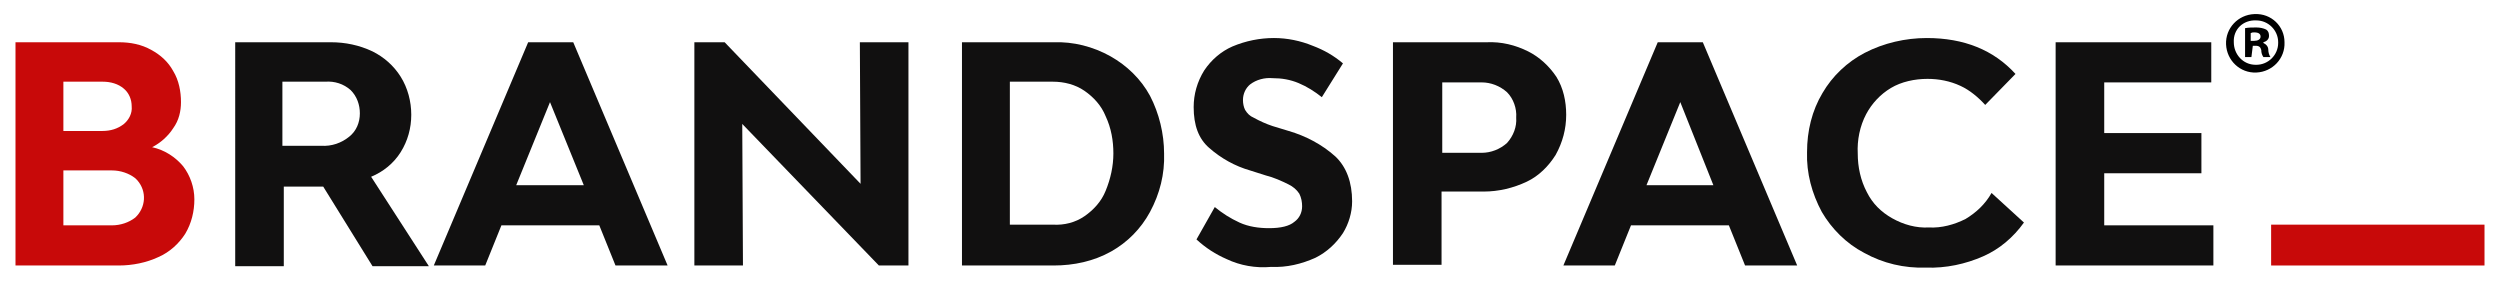
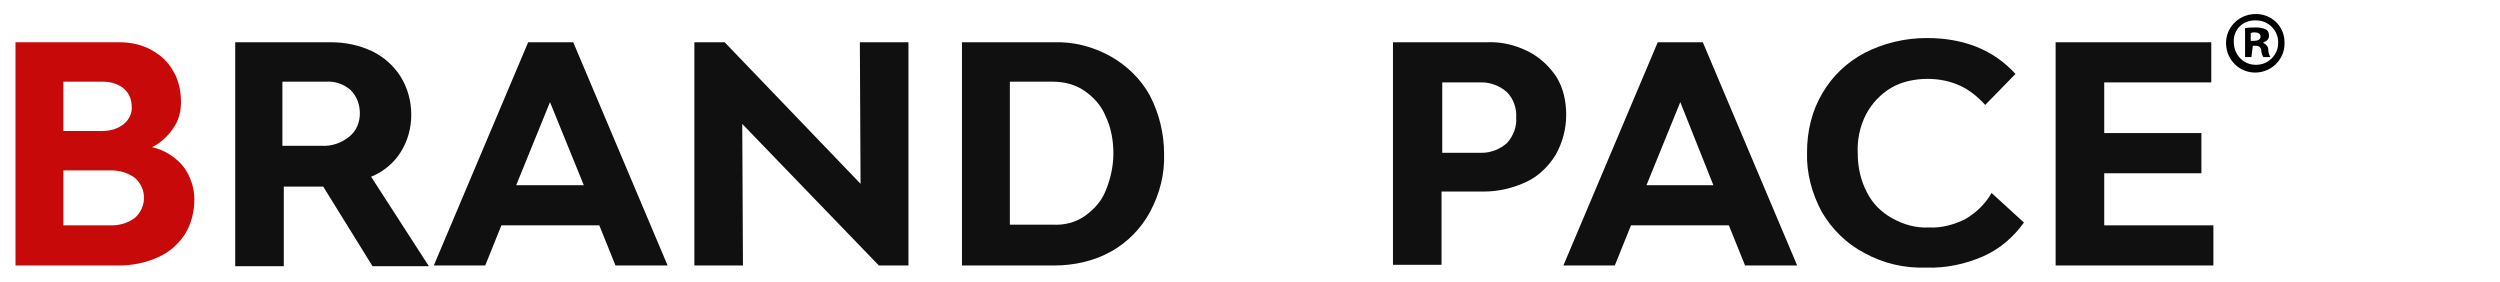
<svg xmlns="http://www.w3.org/2000/svg" version="1.1" id="Capa_1" x="0px" y="0px" viewBox="0 0 355 40" style="enable-background:new 0 0 355 40;" xml:space="preserve">
  <style type="text/css">
	.st0{fill:#C80909;}
	.st1{fill:#111010;}
</style>
  <g id="Capa_2_00000016047892208157404360000004634200815193157047_">
    <g id="Layer_1">
      <path class="st0" d="M26,23.6c1,1.3,1.6,3,1.6,4.7c0,1.7-0.4,3.4-1.3,4.9c-0.9,1.4-2.2,2.6-3.8,3.3c-1.7,0.8-3.7,1.2-5.6,1.2H2.2    V6h14.7c1.6,0,3.2,0.3,4.6,1.1c1.3,0.7,2.4,1.7,3.1,3c0.8,1.3,1.1,2.9,1.1,4.4c0,1.3-0.3,2.6-1.1,3.7c-0.7,1.1-1.8,2.1-3,2.7    C23.4,21.3,24.9,22.3,26,23.6z M17.6,17.6c0.7-0.6,1.2-1.5,1.1-2.5c0-1-0.4-1.9-1.1-2.5c-0.8-0.7-1.9-1-3-1H9v7h5.5    C15.7,18.6,16.7,18.3,17.6,17.6z M19.2,30.9c1.5-1.4,1.7-3.7,0.3-5.3c-0.1-0.1-0.2-0.2-0.3-0.3c-0.9-0.7-2.1-1.1-3.3-1.1H9V32h6.9    C17.1,32,18.3,31.6,19.2,30.9z" />
      <path class="st1" d="M47,6c2,0,4,0.4,5.9,1.3c1.6,0.8,3,2,4,3.6c1,1.6,1.5,3.5,1.5,5.4c0,1.9-0.5,3.7-1.5,5.3    c-1,1.6-2.5,2.8-4.2,3.5l8.2,12.7h-8l-7-11.3h-5.6v11.3h-6.9V6H47z M49.6,19.4c1-0.8,1.5-2,1.5-3.3c0-1.2-0.4-2.4-1.3-3.3    c-1-0.9-2.3-1.3-3.6-1.2h-6.1v9.1h5.5C47.1,20.8,48.5,20.3,49.6,19.4z" />
      <path class="st1" d="M61.6,37.7L75,6h6.4l13.4,31.7h-7.4l-2.3-5.7H71.2l-2.3,5.7H61.6z M82.9,26.3l-4.8-11.8l-4.8,11.8H82.9z" />
      <path class="st1" d="M105.4,17.6l0.1,20.1h-6.9V6h4.3l19.3,20.1L122.1,6h6.9v31.7h-4.2L105.4,17.6z" />
      <path class="st1" d="M157.7,8c2.3,1.3,4.3,3.2,5.6,5.6c1.3,2.5,2,5.4,2,8.2c0.1,2.9-0.6,5.7-2,8.3c-1.3,2.4-3.2,4.3-5.5,5.6    c-2.5,1.4-5.3,2-8.2,2h-13V6h13C152.4,5.9,155.2,6.6,157.7,8z M154,30.7c1.3-0.9,2.4-2.1,3-3.6c0.7-1.7,1.1-3.5,1.1-5.3    c0-1.8-0.3-3.6-1.1-5.3c-0.6-1.5-1.7-2.7-3-3.6c-1.3-0.9-2.9-1.3-4.5-1.3h-6.1v20.3h6.1C151.1,32,152.7,31.6,154,30.7L154,30.7z" />
-       <path class="st1" d="M174.2,36.8c-1.6-0.7-3-1.6-4.3-2.8l2.6-4.6c1.1,0.9,2.2,1.6,3.5,2.2c1.3,0.6,2.8,0.8,4.2,0.8    c1.7,0,2.9-0.3,3.6-0.9c0.7-0.5,1.1-1.3,1.1-2.2c0-0.6-0.1-1.2-0.4-1.8c-0.4-0.6-0.9-1-1.5-1.3c-1-0.5-2.1-1-3.3-1.3l-2.2-0.7    c-2.1-0.6-4.1-1.7-5.8-3.2c-1.5-1.3-2.2-3.2-2.2-5.8c0-1.8,0.5-3.6,1.5-5.2c1-1.5,2.4-2.7,4-3.4c1.9-0.8,3.9-1.2,5.9-1.2    c1.9,0,3.8,0.4,5.5,1.1c1.6,0.6,3,1.4,4.3,2.5l-3,4.8c-1-0.8-2.1-1.5-3.3-2c-1.2-0.5-2.4-0.7-3.7-0.7c-1.1-0.1-2.3,0.2-3.2,0.9    c-0.6,0.5-1,1.3-1,2.2c0,0.5,0.1,1,0.3,1.4c0.3,0.5,0.7,0.9,1.2,1.1c0.9,0.5,1.8,0.9,2.7,1.2l2.3,0.7c2.4,0.7,4.7,1.9,6.6,3.6    c1.6,1.5,2.4,3.7,2.4,6.4c0,1.6-0.5,3.2-1.3,4.5c-1,1.5-2.3,2.7-3.9,3.5c-2,0.9-4.1,1.4-6.3,1.3C178.3,38.1,176.1,37.7,174.2,36.8    z" />
      <path class="st1" d="M217,7.3c1.6,0.8,3,2.1,4,3.6c1,1.6,1.4,3.5,1.4,5.4c0,2-0.5,3.9-1.5,5.7c-1,1.6-2.4,3-4.1,3.8    c-1.9,0.9-4,1.4-6.1,1.4h-6v10.4h-6.9V6h13.3C213.2,5.9,215.2,6.4,217,7.3z M214,20.3c0.9-1,1.4-2.3,1.3-3.6    c0.1-1.3-0.4-2.7-1.3-3.6c-1-0.9-2.3-1.4-3.6-1.4h-5.6v10h5.6C211.7,21.7,213,21.2,214,20.3z" />
      <path class="st1" d="M222,37.7L235.4,6h6.4l13.4,31.7h-7.4l-2.3-5.7h-13.9l-2.3,5.7H222z M243.3,26.3l-4.7-11.8l-4.8,11.8H243.3z" />
      <path class="st1" d="M278.4,12.2c-1.5-0.7-3.1-1-4.7-1c-1.8,0-3.7,0.4-5.2,1.3c-1.5,0.9-2.7,2.2-3.5,3.7c-0.9,1.7-1.3,3.7-1.2,5.6    c0,1.9,0.4,3.8,1.3,5.5c0.8,1.6,2,2.8,3.6,3.7c1.6,0.9,3.4,1.4,5.2,1.3c1.8,0.1,3.6-0.4,5.2-1.2c1.5-0.9,2.8-2.1,3.7-3.7l4.6,4.2    c-1.5,2.1-3.5,3.8-5.8,4.8c-2.5,1.1-5.3,1.7-8.1,1.6c-3.1,0.1-6.1-0.6-8.8-2.1c-2.5-1.3-4.6-3.4-6-5.8c-1.4-2.6-2.2-5.5-2.1-8.5    c0-3,0.7-5.9,2.2-8.4c1.4-2.4,3.5-4.4,6-5.7c2.7-1.4,5.8-2.1,8.8-2.1c5.3,0,9.5,1.7,12.6,5.1l-4.3,4.4    C280.9,13.8,279.7,12.8,278.4,12.2z" />
      <path class="st1" d="M291.9,6H314v5.7h-15.2v7.2h13.8v5.7h-13.8V32h15.5v5.7h-22.4V6z" />
-       <path class="st0" d="M352.8,31.9v5.8h-30.3v-5.8H352.8z" />
      <path d="M324.4,6c0.1,2.3-1.7,4.2-4,4.3s-4.2-1.7-4.3-4c-0.1-2.3,1.7-4.2,4-4.3c0,0,0.1,0,0.1,0C322.5,1.9,324.4,3.7,324.4,6    C324.4,5.9,324.4,5.9,324.4,6z M317.2,6c0,1.7,1.3,3.2,3.1,3.2c0,0,0.1,0,0.1,0c1.7,0,3.1-1.4,3.1-3.1c0,0,0-0.1,0-0.1    c0-1.7-1.4-3.1-3.1-3.1C318.5,2.8,317.1,4.2,317.2,6L317.2,6z M319.7,8.1h-0.9V4c0.5-0.1,1-0.1,1.6-0.1c0.5,0,1,0.1,1.4,0.3    c0.3,0.2,0.4,0.5,0.4,0.9c0,0.5-0.4,0.8-0.8,0.9v0.1c0.4,0.2,0.7,0.5,0.7,1c0,0.3,0.1,0.7,0.3,1h-1c-0.2-0.3-0.3-0.6-0.3-1    c-0.1-0.4-0.3-0.6-0.8-0.6h-0.4L319.7,8.1z M319.7,5.8h0.4c0.5,0,0.9-0.2,0.9-0.6c0-0.4-0.3-0.6-0.9-0.6c-0.2,0-0.3,0-0.5,0.1V5.8    z" />
    </g>
  </g>
</svg>